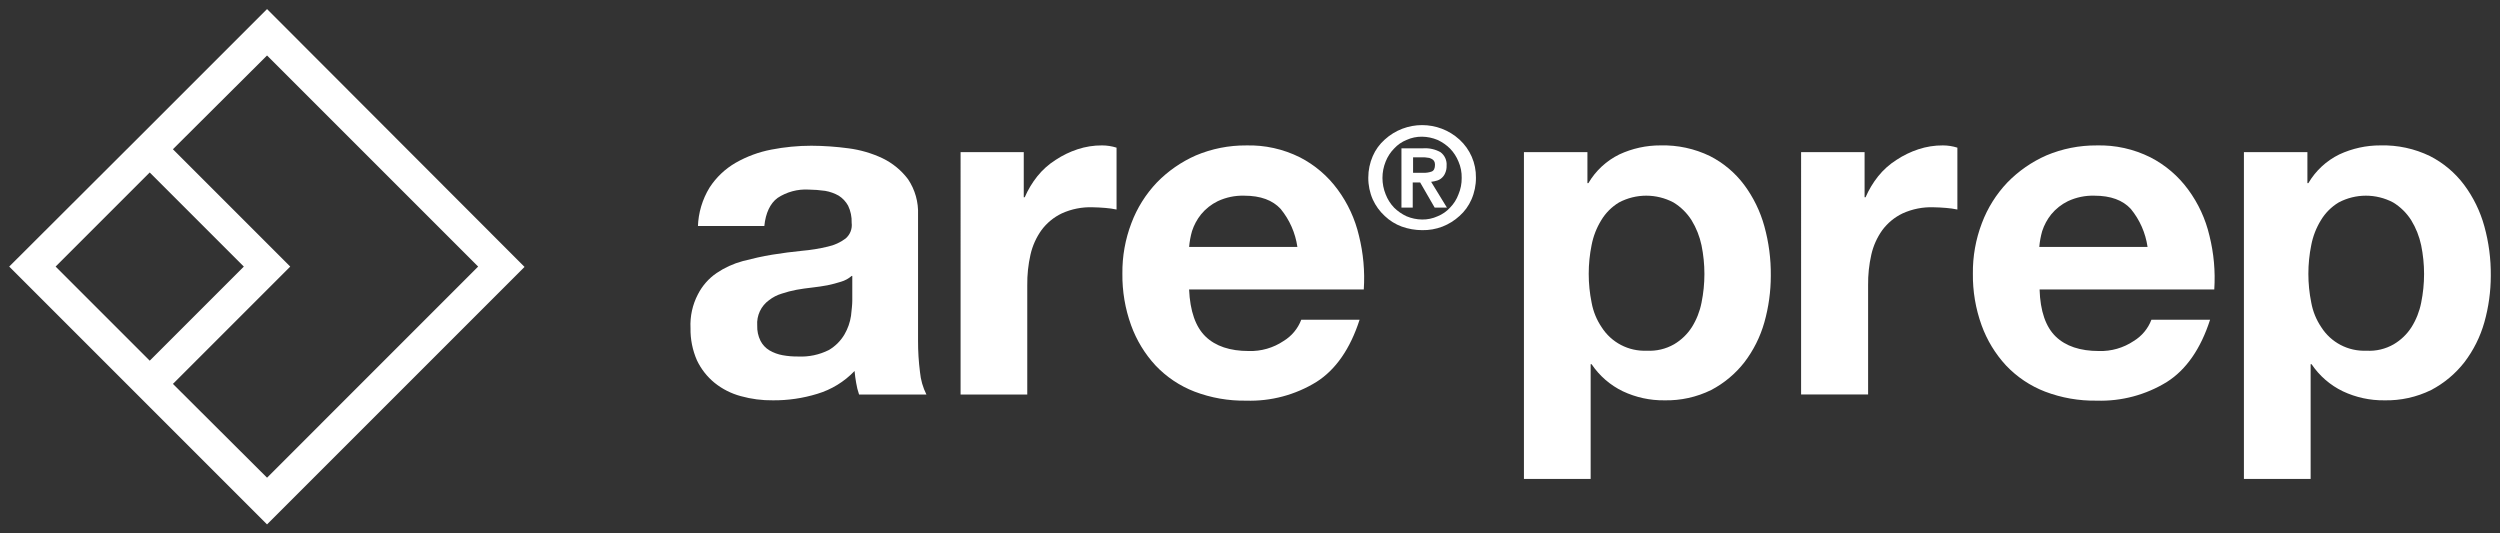
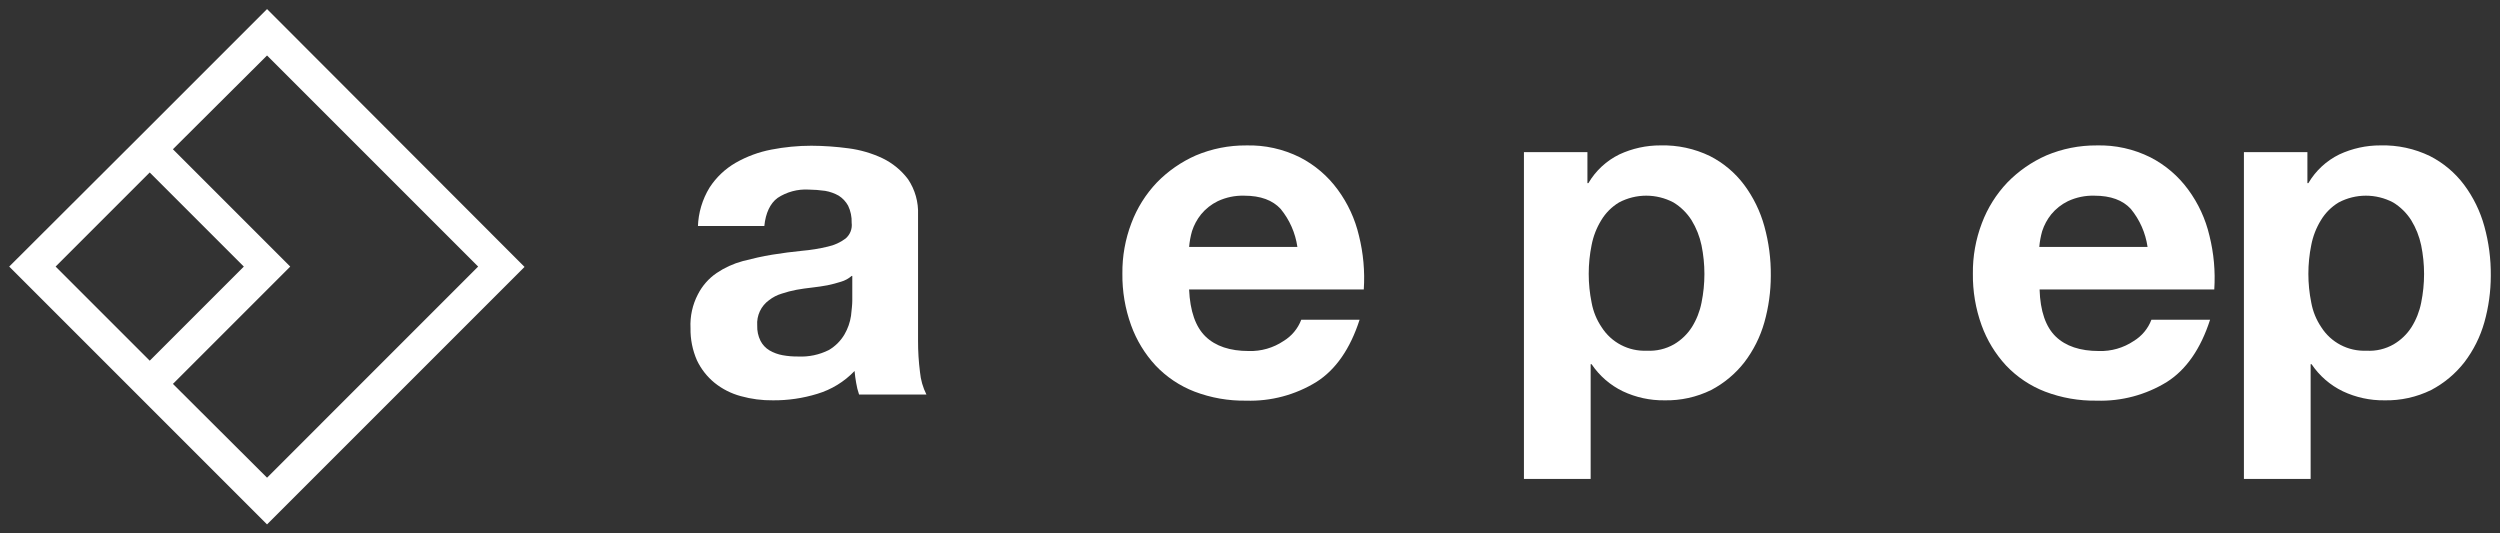
<svg xmlns="http://www.w3.org/2000/svg" version="1.1" id="Layer_1" x="0px" y="0px" viewBox="0 0 478 102" style="enable-background:new 0 0 478 102;" xml:space="preserve">
  <rect x="0" y="0" width="478" height="102" fill="#333333" stroke="none" />
  <style type="text/css">
	.st0{fill:#FFFFFF;}
</style>
  <g transform="translate(-115 -42)">
    <g transform="translate(245.266 64.183)">
      <g transform="translate(0 3.882)">
        <path class="st0" d="M3.177,17.264c0.08-2.636,0.844-5.205,2.218-7.456C6.66,7.854,8.37,6.227,10.386,5.063     c2.124-1.215,4.436-2.068,6.84-2.526c2.518-0.49,5.076-0.737,7.641-0.739c2.37,0.013,4.737,0.178,7.086,0.493     c2.264,0.291,4.468,0.935,6.532,1.91c1.918,0.929,3.587,2.302,4.868,4.005c1.34,1.999,2.009,4.373,1.91,6.778v24.093     c-0.005,1.998,0.118,3.995,0.37,5.977c0.138,1.502,0.556,2.965,1.232,4.313H33.988c-0.25-0.722-0.436-1.464-0.555-2.218     c-0.123-0.739-0.246-1.479-0.308-2.28c-1.962,2.055-4.425,3.563-7.148,4.375c-2.735,0.839-5.582,1.255-8.442,1.232     c-2.082,0.027-4.156-0.242-6.162-0.8c-1.82-0.488-3.52-1.348-4.991-2.526c-1.437-1.167-2.595-2.641-3.389-4.313     c-0.851-1.941-1.272-4.043-1.232-6.162c-0.114-2.244,0.376-4.478,1.417-6.47c0.833-1.633,2.061-3.031,3.574-4.067     c1.527-1.029,3.214-1.799,4.991-2.28c1.91-0.493,3.759-0.924,5.669-1.232s3.82-0.555,5.669-0.739     c1.661-0.142,3.309-0.409,4.93-0.8c1.228-0.262,2.384-0.788,3.389-1.541c0.883-0.739,1.325-1.878,1.171-3.019     c0.042-1.128-0.191-2.248-0.678-3.266c-0.427-0.775-1.042-1.432-1.787-1.91c-0.803-0.454-1.679-0.767-2.588-0.924     c-1.06-0.15-2.129-0.232-3.2-0.246c-2.092-0.114-4.166,0.447-5.916,1.6c-1.417,1.048-2.28,2.9-2.526,5.361H3.177V17.264     L3.177,17.264z M32.57,26.692c-0.59,0.512-1.283,0.891-2.033,1.109c-0.851,0.27-1.714,0.496-2.588,0.678     c-0.924,0.185-1.91,0.308-2.9,0.431c-1.048,0.123-2.033,0.246-3.019,0.431c-0.961,0.181-1.908,0.428-2.835,0.739     c-0.869,0.26-1.682,0.677-2.4,1.232c-1.556,1.115-2.42,2.959-2.28,4.868c-0.037,1.003,0.175,1.999,0.616,2.9     c0.389,0.767,0.987,1.408,1.725,1.849c0.781,0.454,1.636,0.767,2.526,0.924c0.976,0.176,1.966,0.259,2.958,0.246     c2.025,0.098,4.041-0.326,5.854-1.232c1.252-0.727,2.292-1.767,3.019-3.019c0.627-1.083,1.045-2.275,1.232-3.512     c0.123-1.171,0.246-2.157,0.246-2.9v-4.745L32.57,26.692z" />
-         <path class="st0" d="M65.476,3.029v8.627h0.185c0.62-1.435,1.427-2.782,2.4-4.005c0.988-1.235,2.175-2.297,3.512-3.143     c1.3-0.861,2.709-1.544,4.19-2.033c1.51-0.499,3.092-0.749,4.683-0.739c0.941,0.001,1.876,0.147,2.773,0.431v11.83     c-0.711-0.15-1.432-0.253-2.157-0.308c-0.863-0.062-1.664-0.123-2.4-0.123c-2.036-0.073-4.061,0.328-5.916,1.171     c-1.535,0.735-2.868,1.833-3.882,3.2c-1.005,1.406-1.719,2.998-2.1,4.683c-0.434,1.92-0.641,3.885-0.616,5.854v20.889h-12.75     V3.029H65.476z" />
        <path class="st0" d="M100.232,38.276c1.91,1.849,4.683,2.773,8.257,2.773c2.364,0.076,4.691-0.592,6.655-1.91     c1.552-0.939,2.745-2.371,3.389-4.067h11.153c-1.787,5.546-4.56,9.551-8.257,11.893c-4.031,2.482-8.702,3.725-13.433,3.574     c-3.366,0.056-6.712-0.529-9.859-1.725c-2.825-1.089-5.373-2.794-7.456-4.991c-2.06-2.228-3.653-4.846-4.683-7.7     c-1.141-3.16-1.704-6.5-1.664-9.859c-0.04-3.305,0.545-6.587,1.725-9.674c1.086-2.888,2.741-5.528,4.868-7.764     c2.13-2.188,4.661-3.945,7.456-5.176c3.042-1.282,6.312-1.932,9.613-1.91c3.566-0.098,7.101,0.685,10.291,2.28     c2.85,1.465,5.319,3.575,7.21,6.162c1.94,2.631,3.323,5.629,4.067,8.812c0.84,3.362,1.151,6.834,0.924,10.291h-33.4     C97.272,33.408,98.32,36.427,100.232,38.276z M114.59,13.876c-1.54-1.664-3.82-2.526-6.963-2.526     c-1.743-0.05-3.474,0.309-5.053,1.048c-1.236,0.602-2.327,1.464-3.2,2.526c-0.763,0.954-1.347,2.038-1.725,3.2     c-0.282,0.986-0.468,1.997-0.555,3.019h20.7c-0.383-2.671-1.492-5.185-3.206-7.269L114.59,13.876z" />
        <path class="st0" d="M173.25,3.029v5.916h0.185c1.392-2.368,3.449-4.276,5.916-5.484c2.47-1.149,5.163-1.738,7.887-1.725     c3.26-0.083,6.492,0.614,9.428,2.033c2.567,1.305,4.802,3.181,6.532,5.484c1.777,2.385,3.094,5.081,3.882,7.949     c0.849,3.07,1.263,6.243,1.232,9.428c0.001,3.021-0.414,6.027-1.232,8.935c-0.781,2.765-2.077,5.357-3.82,7.641     c-1.715,2.198-3.878,4.005-6.347,5.3c-2.777,1.364-5.842,2.04-8.935,1.972c-2.746,0.036-5.465-0.554-7.949-1.725     c-2.416-1.164-4.479-2.951-5.977-5.176h-0.185v21.937h-12.756V3.029H173.25z M189.826,39.755     c1.371-0.807,2.532-1.926,3.389-3.266c0.898-1.434,1.525-3.022,1.849-4.683c0.739-3.619,0.739-7.349,0-10.968     c-0.356-1.7-1.002-3.326-1.91-4.806c-0.875-1.379-2.056-2.539-3.451-3.389c-3.257-1.726-7.157-1.726-10.414,0     c-1.39,0.835-2.554,1.999-3.389,3.389c-0.898,1.457-1.525,3.064-1.849,4.745c-0.739,3.639-0.739,7.391,0,11.03     c0.305,1.676,0.956,3.271,1.91,4.683c1.864,2.935,5.154,4.651,8.627,4.5C186.417,41.095,188.237,40.666,189.826,39.755     L189.826,39.755z" />
-         <path class="st0" d="M226.243,3.029v8.627h0.185c0.62-1.435,1.427-2.782,2.4-4.005c0.989-1.235,2.175-2.297,3.512-3.143     c1.3-0.861,2.709-1.544,4.19-2.033c1.51-0.499,3.092-0.749,4.683-0.739c0.941,0.001,1.876,0.147,2.773,0.431v11.83     c-0.711-0.15-1.432-0.253-2.157-0.308c-0.863-0.062-1.664-0.123-2.4-0.123c-2.036-0.074-4.06,0.327-5.915,1.169     c-1.535,0.735-2.868,1.833-3.882,3.2c-1.005,1.406-1.719,2.998-2.1,4.683c-0.434,1.92-0.641,3.885-0.616,5.854v20.889h-12.812     V3.029H226.243z" />
        <path class="st0" d="M262.784,38.276c1.91,1.849,4.683,2.773,8.257,2.773c2.364,0.076,4.691-0.592,6.655-1.91     c1.552-0.939,2.745-2.371,3.389-4.067H292.3c-1.787,5.546-4.56,9.551-8.257,11.893c-4.031,2.482-8.702,3.725-13.433,3.574     c-3.366,0.056-6.712-0.529-9.859-1.725c-2.825-1.089-5.373-2.794-7.456-4.991c-2.06-2.228-3.653-4.846-4.683-7.7     c-1.141-3.16-1.704-6.5-1.664-9.859c-0.04-3.305,0.545-6.587,1.725-9.674c1.086-2.888,2.741-5.528,4.868-7.764     c2.13-2.188,4.661-3.945,7.456-5.176c3.042-1.282,6.312-1.932,9.613-1.91c3.566-0.098,7.101,0.685,10.291,2.28     c2.85,1.465,5.319,3.575,7.21,6.162c1.94,2.631,3.323,5.629,4.067,8.812c0.84,3.362,1.151,6.834,0.924,10.291h-33.4     C259.827,33.408,260.874,36.427,262.784,38.276z M277.142,13.876c-1.54-1.664-3.82-2.526-6.963-2.526     c-1.743-0.05-3.474,0.309-5.053,1.048c-1.236,0.602-2.327,1.464-3.2,2.526c-0.763,0.954-1.347,2.038-1.725,3.2     c-0.282,0.986-0.468,1.997-0.555,3.019h20.7c-0.383-2.671-1.491-5.185-3.204-7.269L277.142,13.876z" />
        <path class="st0" d="M310.91,3.029v5.916h0.185c1.392-2.369,3.449-4.276,5.916-5.484c2.47-1.149,5.163-1.738,7.887-1.725     c3.26-0.083,6.492,0.614,9.428,2.033c2.567,1.305,4.802,3.181,6.532,5.484c1.777,2.385,3.094,5.081,3.882,7.949     c0.849,3.07,1.263,6.243,1.232,9.428c0.001,3.021-0.414,6.027-1.232,8.935c-0.781,2.765-2.077,5.357-3.82,7.641     c-1.715,2.198-3.879,4.005-6.347,5.3c-2.777,1.364-5.842,2.04-8.935,1.972c-2.746,0.036-5.465-0.554-7.949-1.725     c-2.416-1.164-4.479-2.951-5.977-5.176h-0.185v21.937h-12.756V3.029H310.91z M327.424,39.755     c1.371-0.807,2.532-1.926,3.389-3.266c0.898-1.434,1.525-3.022,1.849-4.683c0.739-3.619,0.739-7.349,0-10.968     c-0.356-1.7-1.002-3.326-1.91-4.806c-0.875-1.379-2.056-2.539-3.451-3.389c-3.257-1.725-7.157-1.725-10.414,0     c-1.39,0.835-2.554,1.999-3.389,3.389c-0.899,1.457-1.525,3.064-1.849,4.745c-0.74,3.639-0.74,7.391,0,11.03     c0.305,1.676,0.956,3.271,1.91,4.683c1.864,2.935,5.154,4.651,8.627,4.5C324.016,41.103,325.838,40.673,327.424,39.755z" />
      </g>
      <g transform="translate(129.588)">
-         <path class="st0" d="M2.623,7.651c0.522-1.201,1.3-2.274,2.28-3.143c4.051-3.695,10.249-3.695,14.3,0     c2.037,1.864,3.181,4.51,3.143,7.271c0.012,1.442-0.282,2.87-0.863,4.19c-0.522,1.201-1.3,2.274-2.28,3.143     c-0.953,0.874-2.061,1.564-3.266,2.033c-1.238,0.474-2.556,0.704-3.882,0.678c-1.323-0.005-2.636-0.234-3.882-0.678     c-1.217-0.446-2.329-1.138-3.266-2.033c-0.961-0.886-1.737-1.954-2.28-3.143c-0.581-1.32-0.875-2.748-0.863-4.19     C1.763,10.359,2.056,8.953,2.623,7.651z M5.088,14.984c0.363,0.939,0.906,1.797,1.6,2.526c0.696,0.691,1.509,1.254,2.4,1.664     c0.937,0.393,1.942,0.602,2.958,0.616c1.019,0.016,2.03-0.194,2.958-0.616c0.916-0.365,1.737-0.934,2.4-1.664     c0.707-0.719,1.252-1.58,1.6-2.526c0.422-0.993,0.632-2.064,0.616-3.143c0.028-1.08-0.182-2.153-0.616-3.143     c-0.371-0.916-0.914-1.753-1.6-2.465c-0.696-0.691-1.509-1.254-2.4-1.664c-0.937-0.393-1.942-0.602-2.958-0.616     c-1.019-0.016-2.03,0.194-2.958,0.616c-0.916,0.365-1.737,0.934-2.4,1.664c-0.693,0.707-1.237,1.545-1.6,2.465     C4.267,10.712,4.267,12.969,5.088,14.984L5.088,14.984z M12.298,6.172c1.137-0.071,2.27,0.186,3.266,0.739     c0.814,0.6,1.257,1.58,1.171,2.588c0.019,0.465-0.065,0.928-0.247,1.356c-0.131,0.351-0.342,0.668-0.616,0.924     c-0.26,0.255-0.577,0.445-0.924,0.555c-0.382,0.118-0.774,0.2-1.171,0.246l3.019,4.93h-2.342l-2.773-4.806H10.26v4.806H8.103     V6.172H12.298z M12.298,10.855c0.544,0.023,1.088-0.06,1.6-0.246c0.431-0.185,0.616-0.616,0.616-1.294     c0.013-0.259-0.052-0.516-0.185-0.739c-0.143-0.19-0.335-0.339-0.555-0.431c-0.228-0.119-0.482-0.182-0.739-0.185     c-0.264-0.049-0.532-0.07-0.8-0.062h-1.91v2.957L12.298,10.855z" />
-       </g>
+         </g>
    </g>
    <path class="st0" d="M166.06,43.735l-22.43,22.43L116.76,92.97l26.867,26.865l22.43,22.43l49.234-49.23L166.06,43.735z    M125.633,92.97l17.993-17.993L161.62,92.97l-17.993,17.993L125.633,92.97z M148.063,115.4l22.43-22.43L148.06,70.535l18-17.927   l40.361,40.361l-40.361,40.366L148.063,115.4z" />
  </g>
</svg>